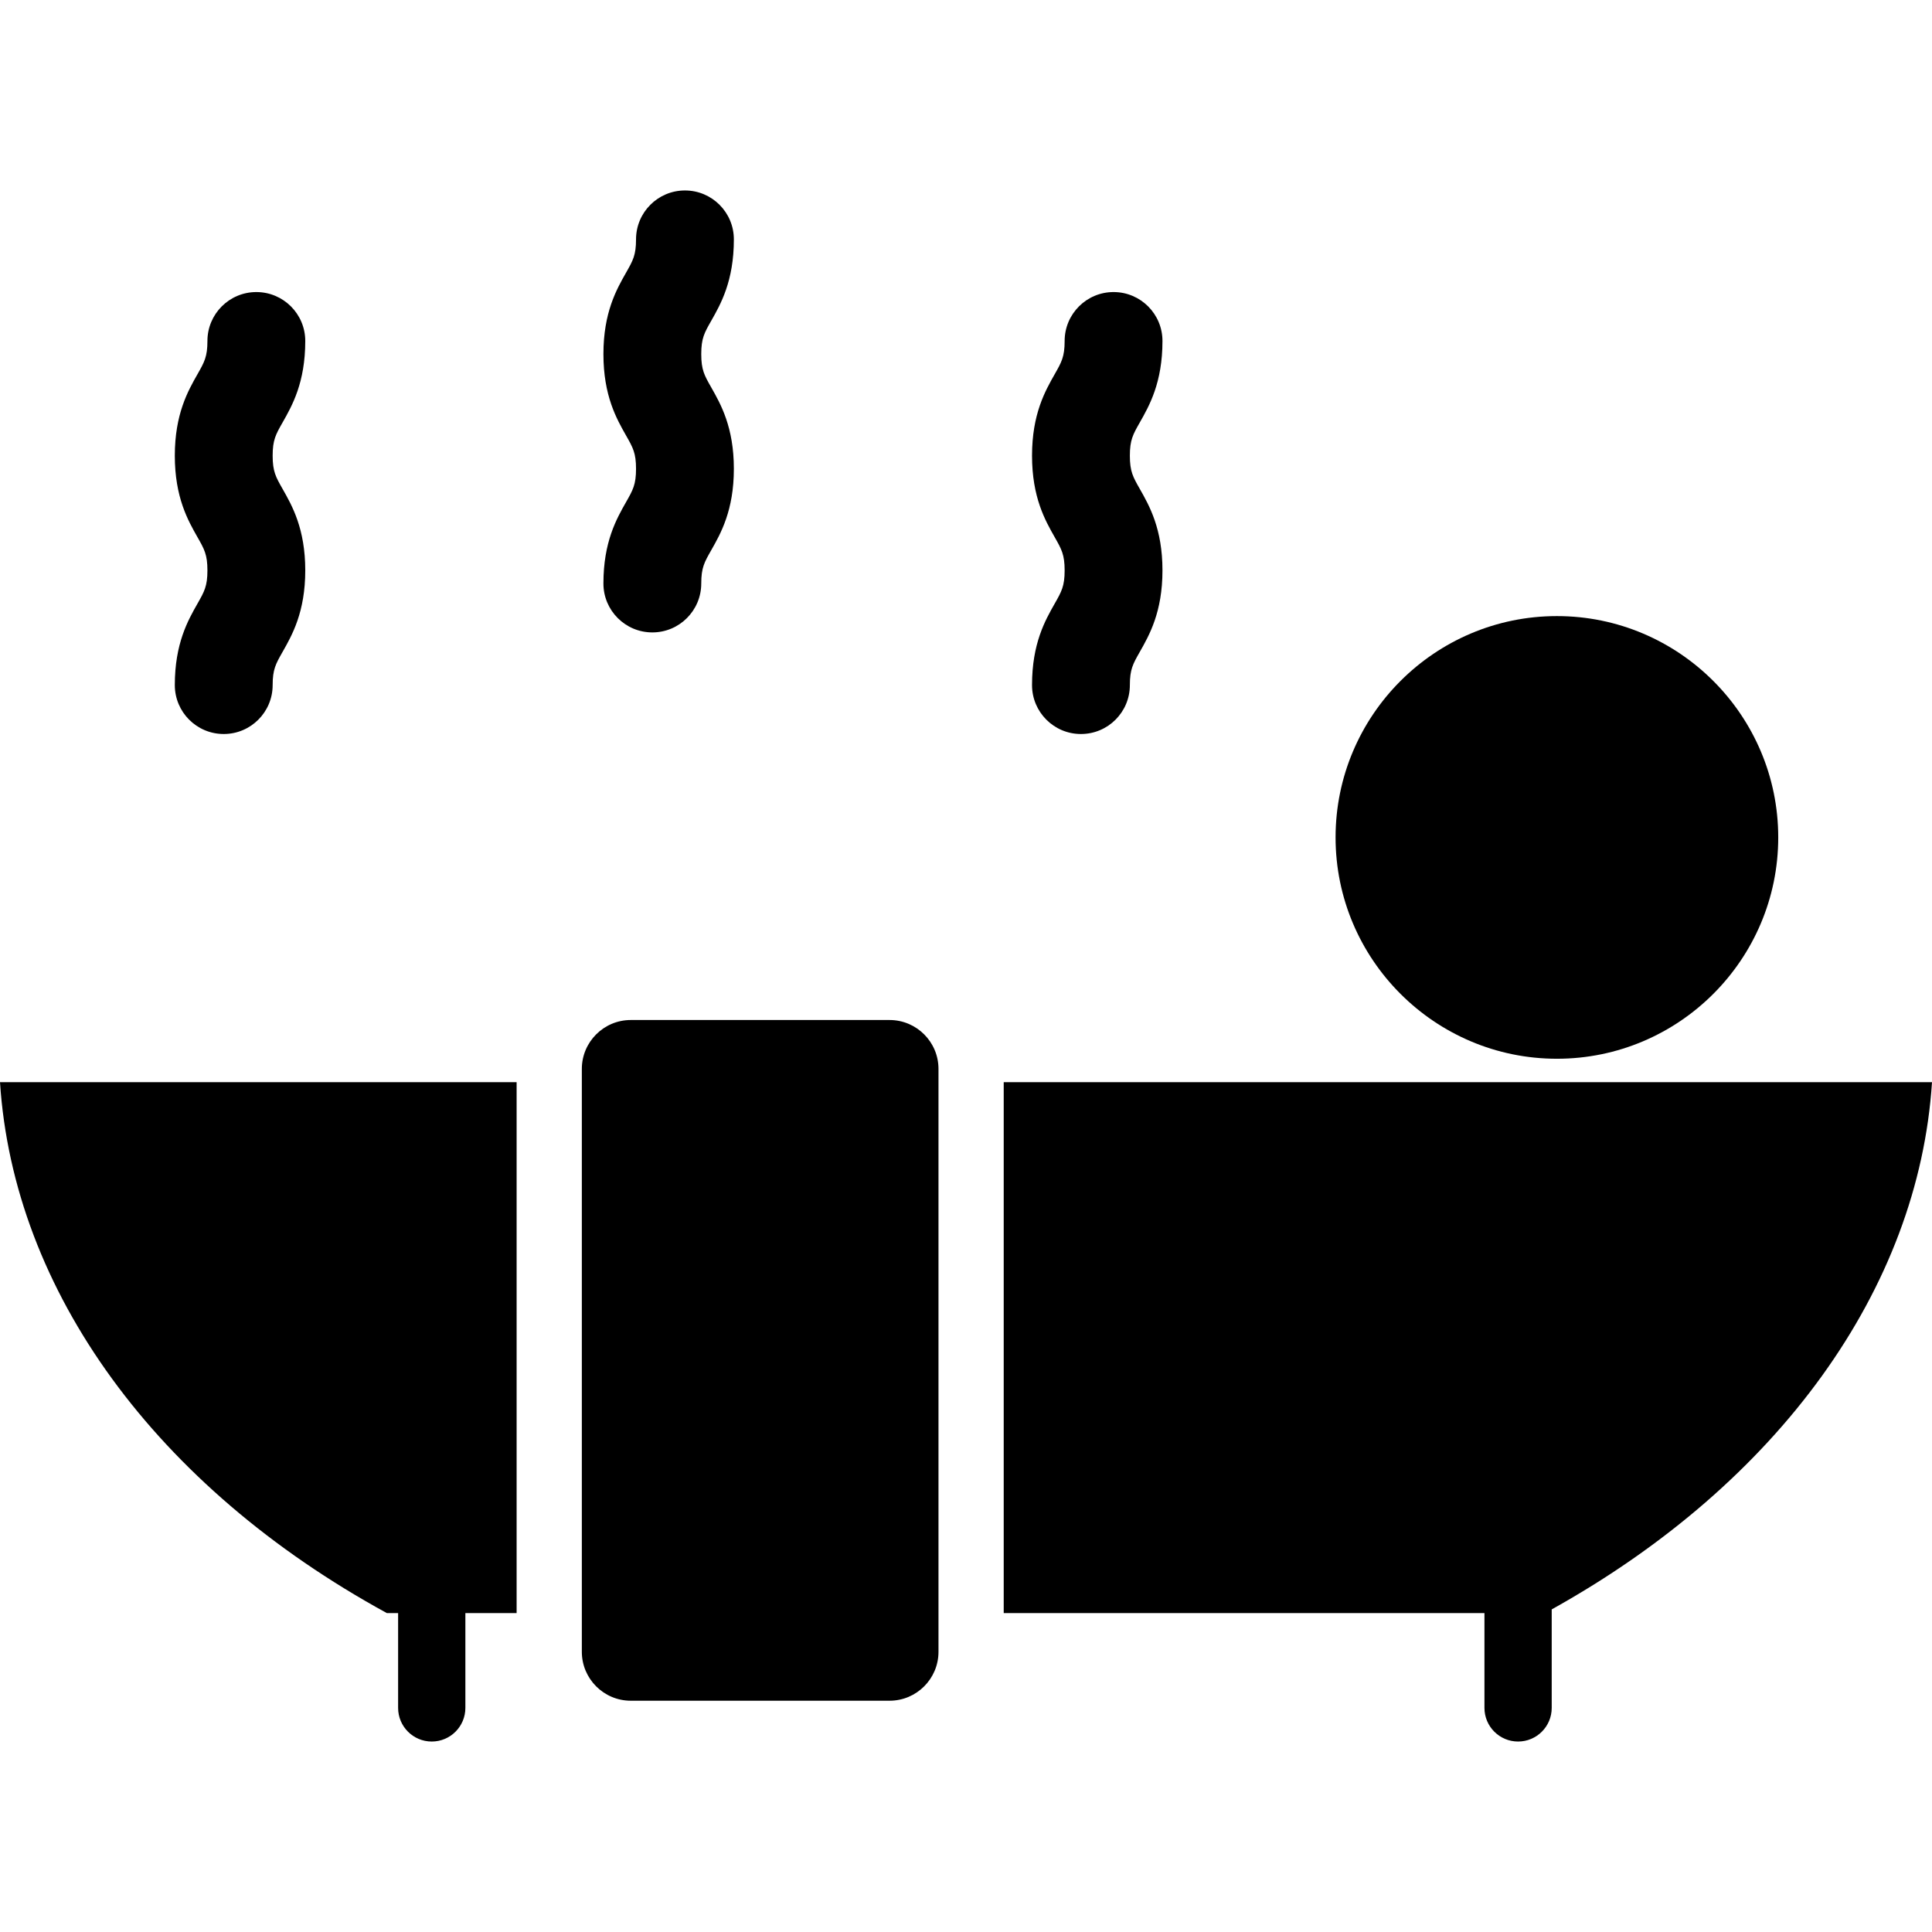
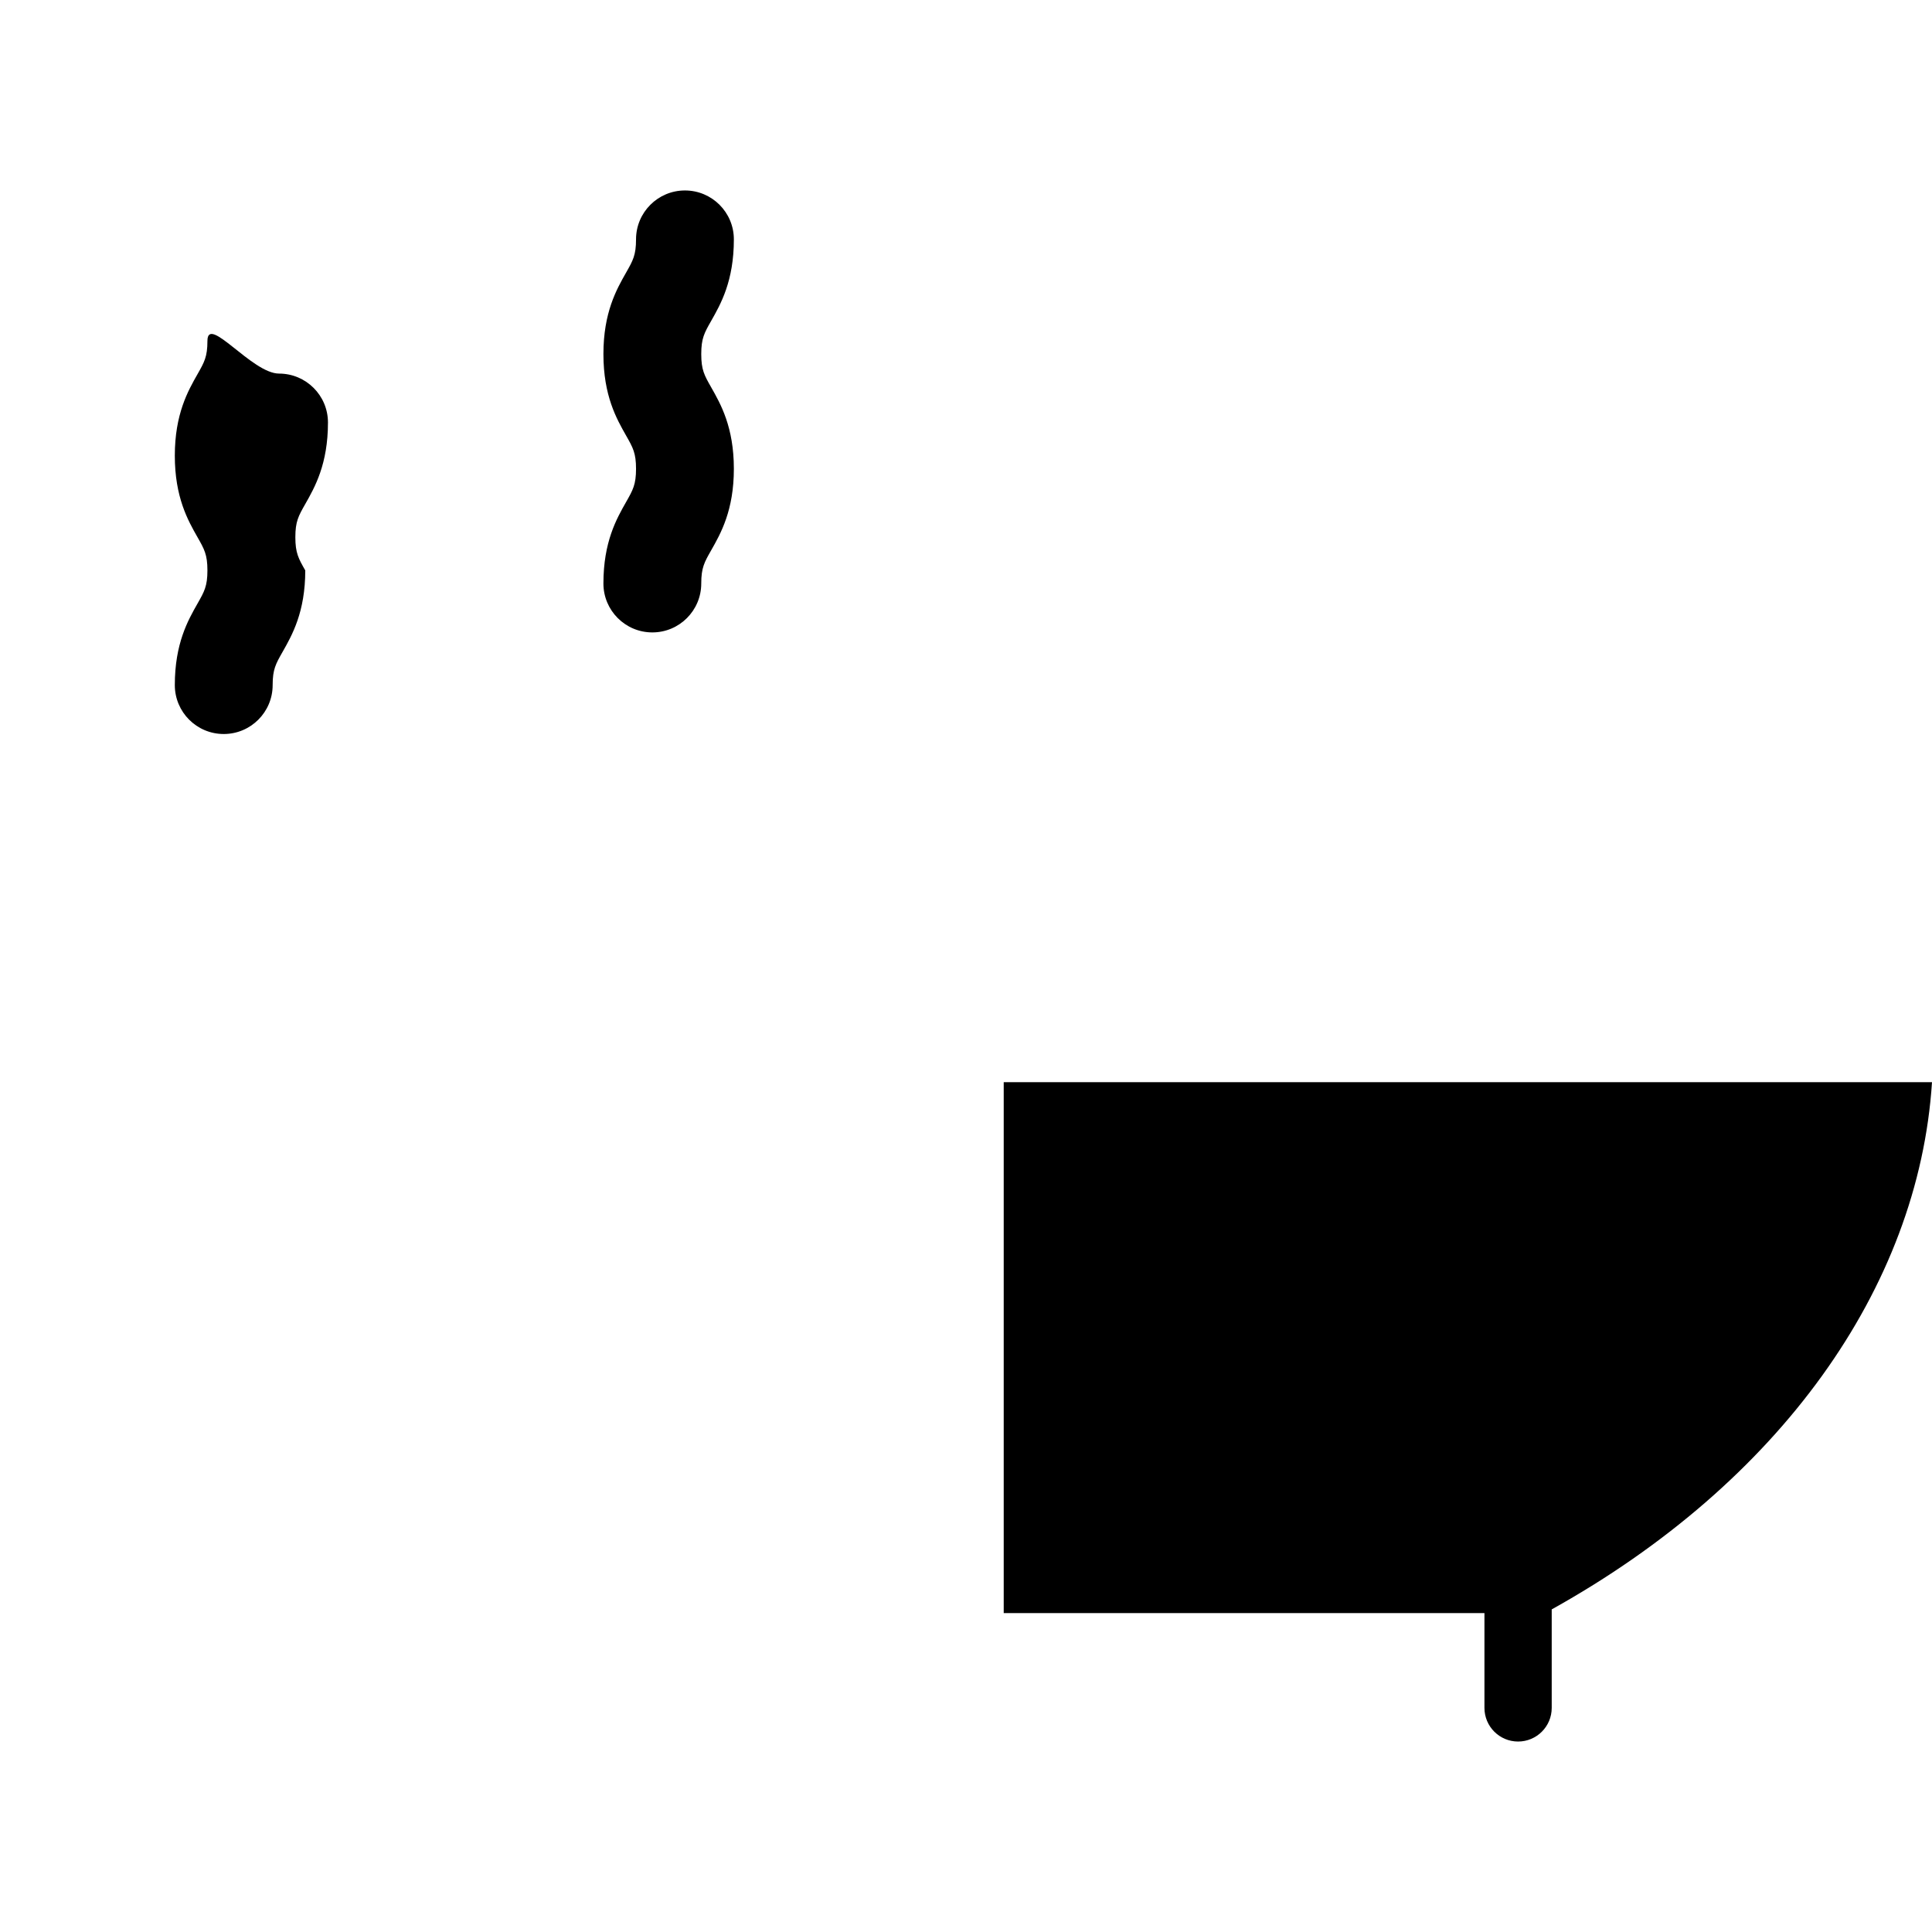
<svg xmlns="http://www.w3.org/2000/svg" fill="#000000" height="800px" width="800px" version="1.1" id="Capa_1" viewBox="0 0 488.355 488.355" xml:space="preserve">
  <g>
    <g>
-       <path d="M44.189,173.173c0,6.828,5.536,12.364,12.365,12.364c6.827,0,12.364-5.536,12.364-12.364c0-3.979,0.784-5.359,2.505-8.384    c2.421-4.259,5.738-10.091,5.738-20.608c0-10.518-3.316-16.35-5.738-20.608c-1.721-3.026-2.505-4.407-2.505-8.388    c0-3.98,0.784-5.361,2.505-8.386c2.421-4.261,5.738-10.092,5.738-20.609c0-6.829-5.537-12.365-12.365-12.365    S52.432,79.361,52.432,86.19c0,3.979-0.785,5.358-2.506,8.386c-2.421,4.258-5.737,10.092-5.737,20.609    c0,10.519,3.315,16.351,5.737,20.609c1.721,3.026,2.506,4.407,2.506,8.387s-0.785,5.359-2.506,8.385    C47.506,156.824,44.189,162.656,44.189,173.173z" />
-       <path d="M260.868,173.173c0,6.828,5.536,12.365,12.364,12.365c6.829,0,12.365-5.537,12.365-12.365    c0-3.979,0.785-5.359,2.506-8.384c2.42-4.259,5.736-10.091,5.736-20.607c0-10.519-3.315-16.352-5.736-20.61    c-1.721-3.026-2.506-4.406-2.506-8.387c0-3.98,0.785-5.361,2.506-8.387c2.42-4.259,5.736-10.092,5.736-20.609    c0-6.828-5.535-12.365-12.364-12.365c-6.828,0-12.364,5.537-12.364,12.365c0,3.979-0.785,5.36-2.506,8.386    c-2.42,4.26-5.737,10.092-5.737,20.61s3.316,16.351,5.737,20.609c1.721,3.026,2.506,4.406,2.506,8.388    c0,3.979-0.785,5.359-2.506,8.384C264.185,156.824,260.868,162.657,260.868,173.173z" />
+       <path d="M44.189,173.173c0,6.828,5.536,12.364,12.365,12.364c6.827,0,12.364-5.536,12.364-12.364c0-3.979,0.784-5.359,2.505-8.384    c2.421-4.259,5.738-10.091,5.738-20.608c-1.721-3.026-2.505-4.407-2.505-8.388    c0-3.98,0.784-5.361,2.505-8.386c2.421-4.261,5.738-10.092,5.738-20.609c0-6.829-5.537-12.365-12.365-12.365    S52.432,79.361,52.432,86.19c0,3.979-0.785,5.358-2.506,8.386c-2.421,4.258-5.737,10.092-5.737,20.609    c0,10.519,3.315,16.351,5.737,20.609c1.721,3.026,2.506,4.407,2.506,8.387s-0.785,5.359-2.506,8.385    C47.506,156.824,44.189,162.656,44.189,173.173z" />
      <path d="M152.527,147.492c0,6.827,5.537,12.364,12.365,12.364s12.364-5.537,12.364-12.364c0-3.979,0.784-5.359,2.505-8.385    c2.422-4.258,5.738-10.09,5.738-20.607s-3.316-16.35-5.738-20.609c-1.721-3.025-2.505-4.406-2.505-8.386s0.784-5.36,2.505-8.386    c2.422-4.26,5.738-10.092,5.738-20.61c0.001-6.83-5.536-12.365-12.363-12.365c-6.828,0-12.365,5.535-12.365,12.364    c0,3.979-0.784,5.36-2.505,8.386c-2.422,4.26-5.738,10.092-5.738,20.61s3.316,16.351,5.738,20.609    c1.721,3.026,2.505,4.406,2.505,8.386c0,3.979-0.784,5.359-2.505,8.384C155.844,131.142,152.527,136.973,152.527,147.492z" />
-       <path d="M393.541,267.622c30.85,0,55.947-25.098,55.947-55.947s-25.098-55.946-55.947-55.946s-55.946,25.098-55.946,55.946    C337.595,242.524,362.692,267.622,393.541,267.622z" />
-       <path d="M224.861,257.83h-65.424c-6.818,0-12.365,5.547-12.365,12.365v147.334c0,6.818,5.547,12.365,12.365,12.365h65.424    c6.817-0.001,12.363-5.548,12.363-12.365V270.195C237.225,263.375,231.679,257.83,224.861,257.83z" />
-       <path d="M97.779,407.74h2.853v23.97c0,4.695,3.806,8.501,8.501,8.501c4.694,0,8.5-3.806,8.5-8.501v-23.97h12.953V273.543    L0,273.542C3.414,326.24,39.377,375.818,97.779,407.74z" />
      <path d="M253.711,273.542V407.74h121.516v23.97c0,4.695,3.807,8.501,8.501,8.501s8.501-3.806,8.501-8.501v-24.899    c57.419-31.951,92.745-81.073,96.126-133.268H253.711V273.542z" />
    </g>
  </g>
</svg>